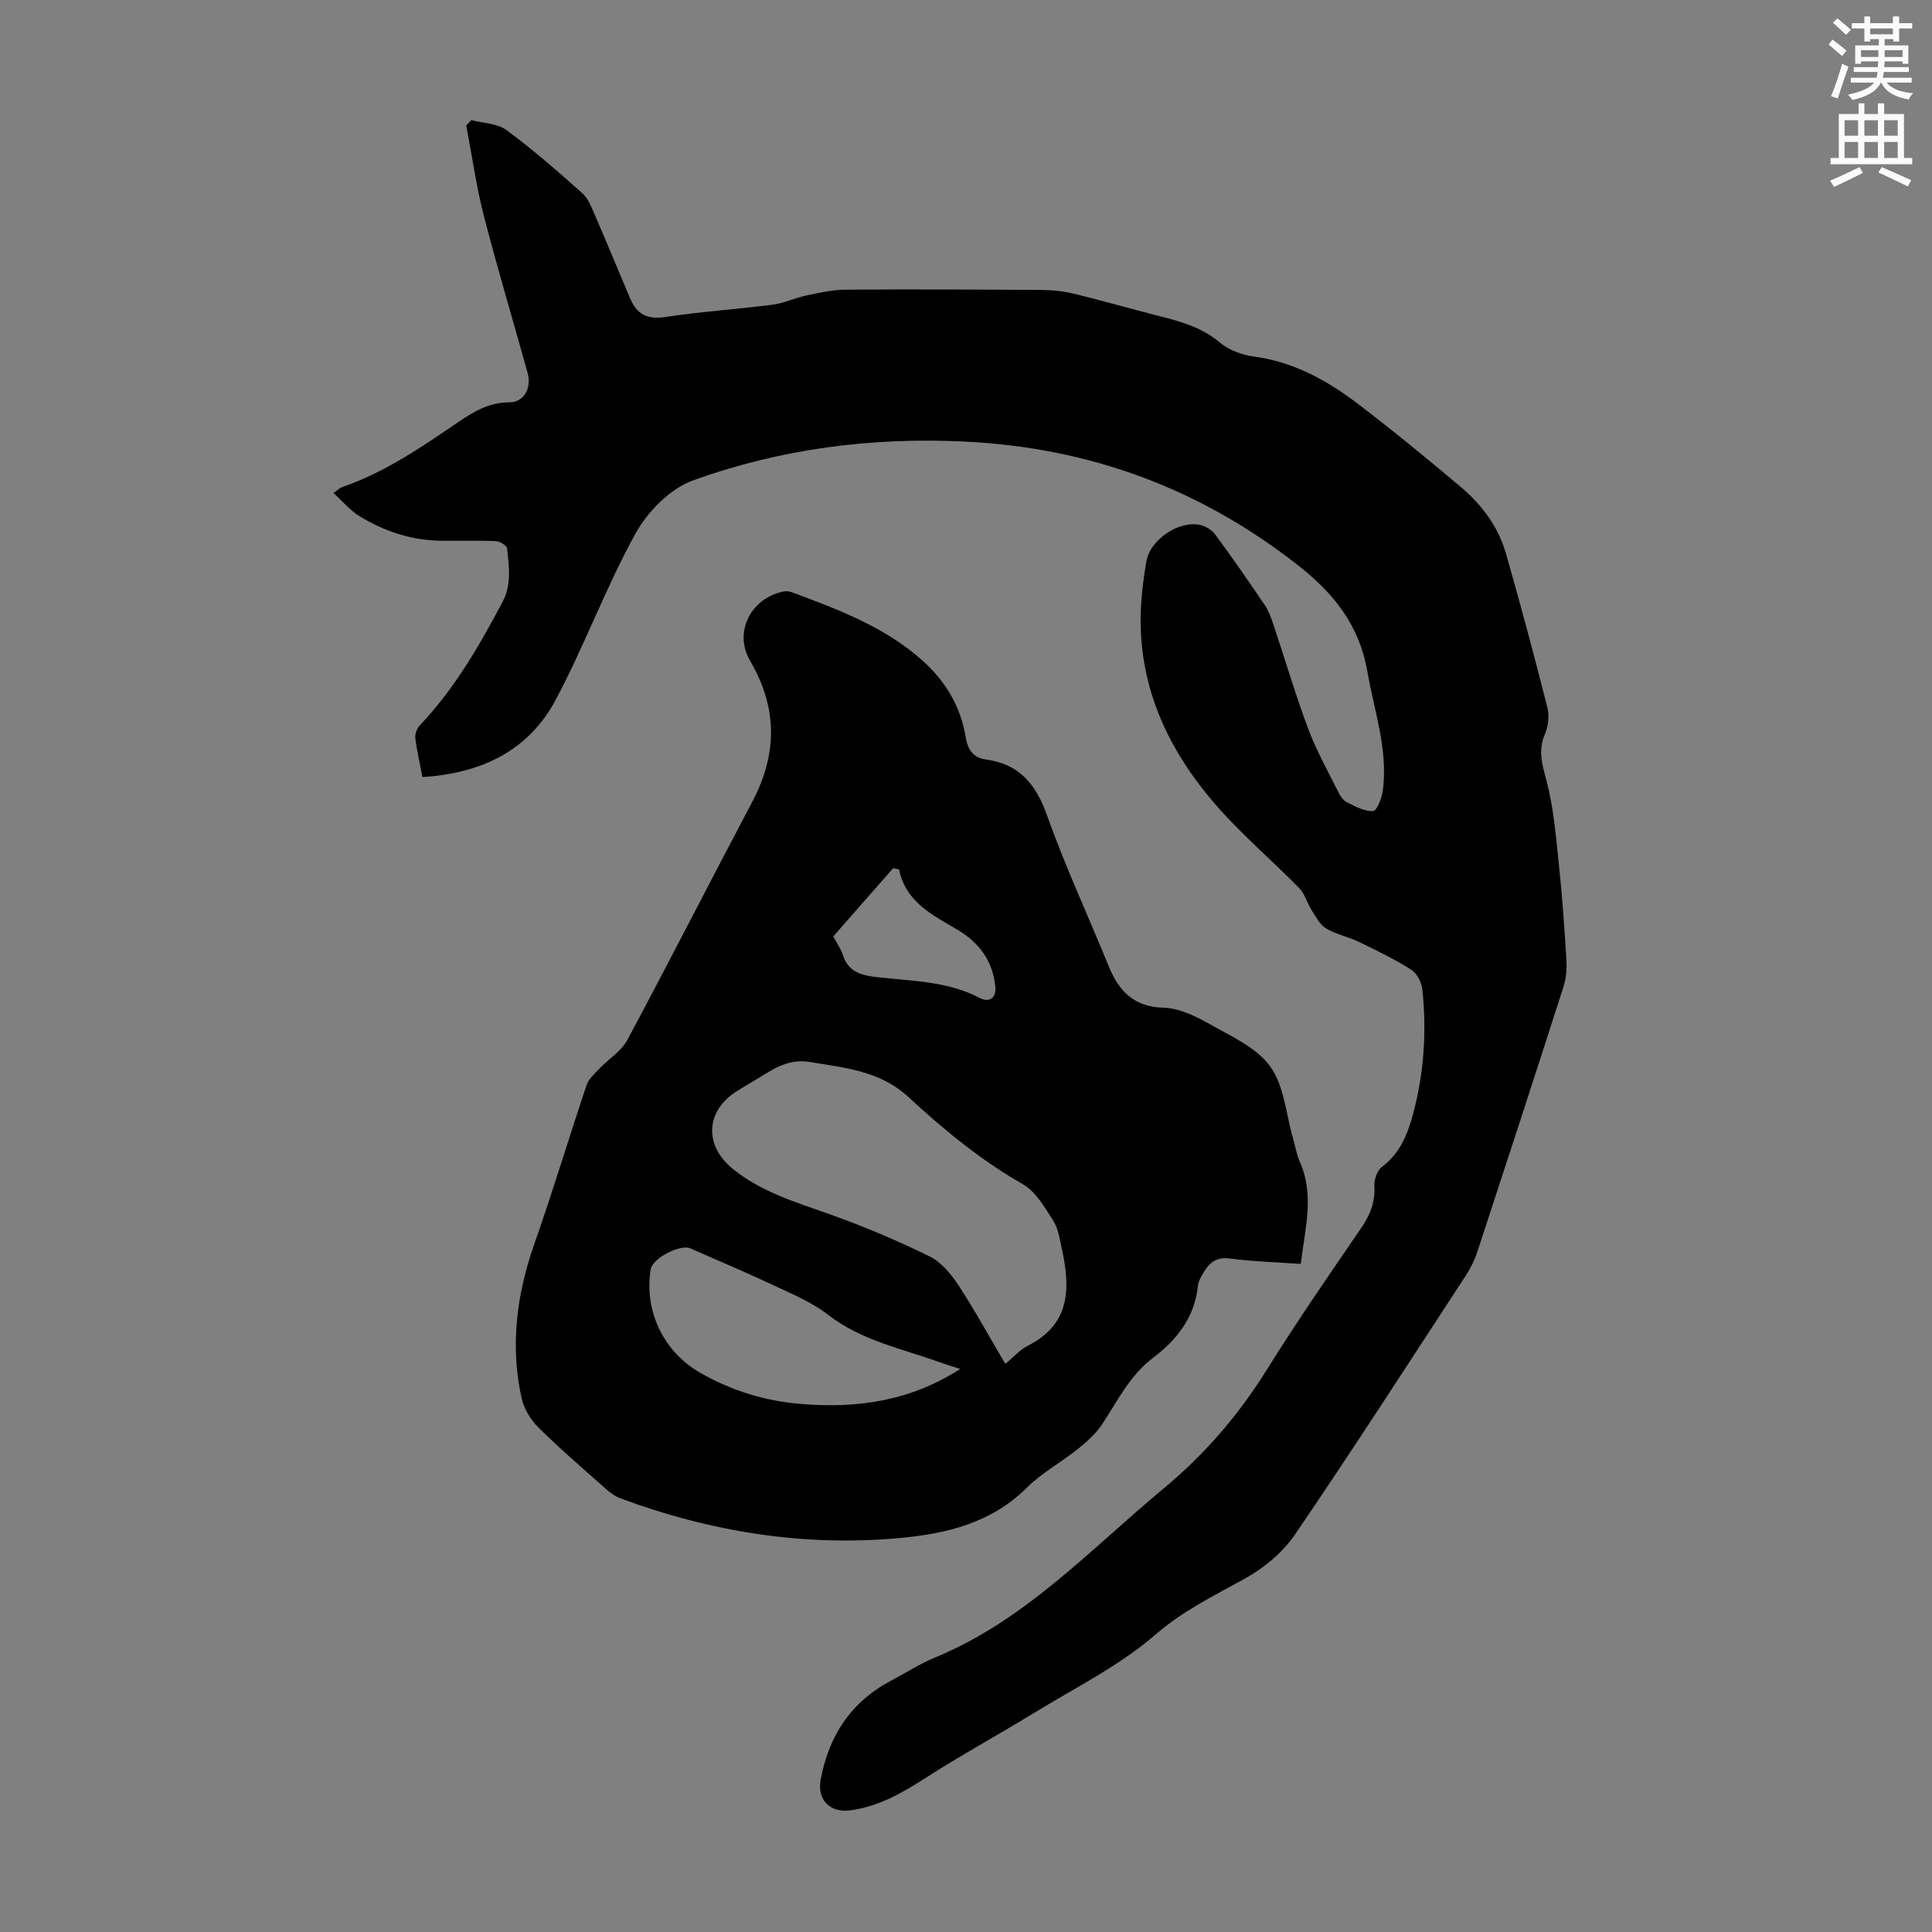
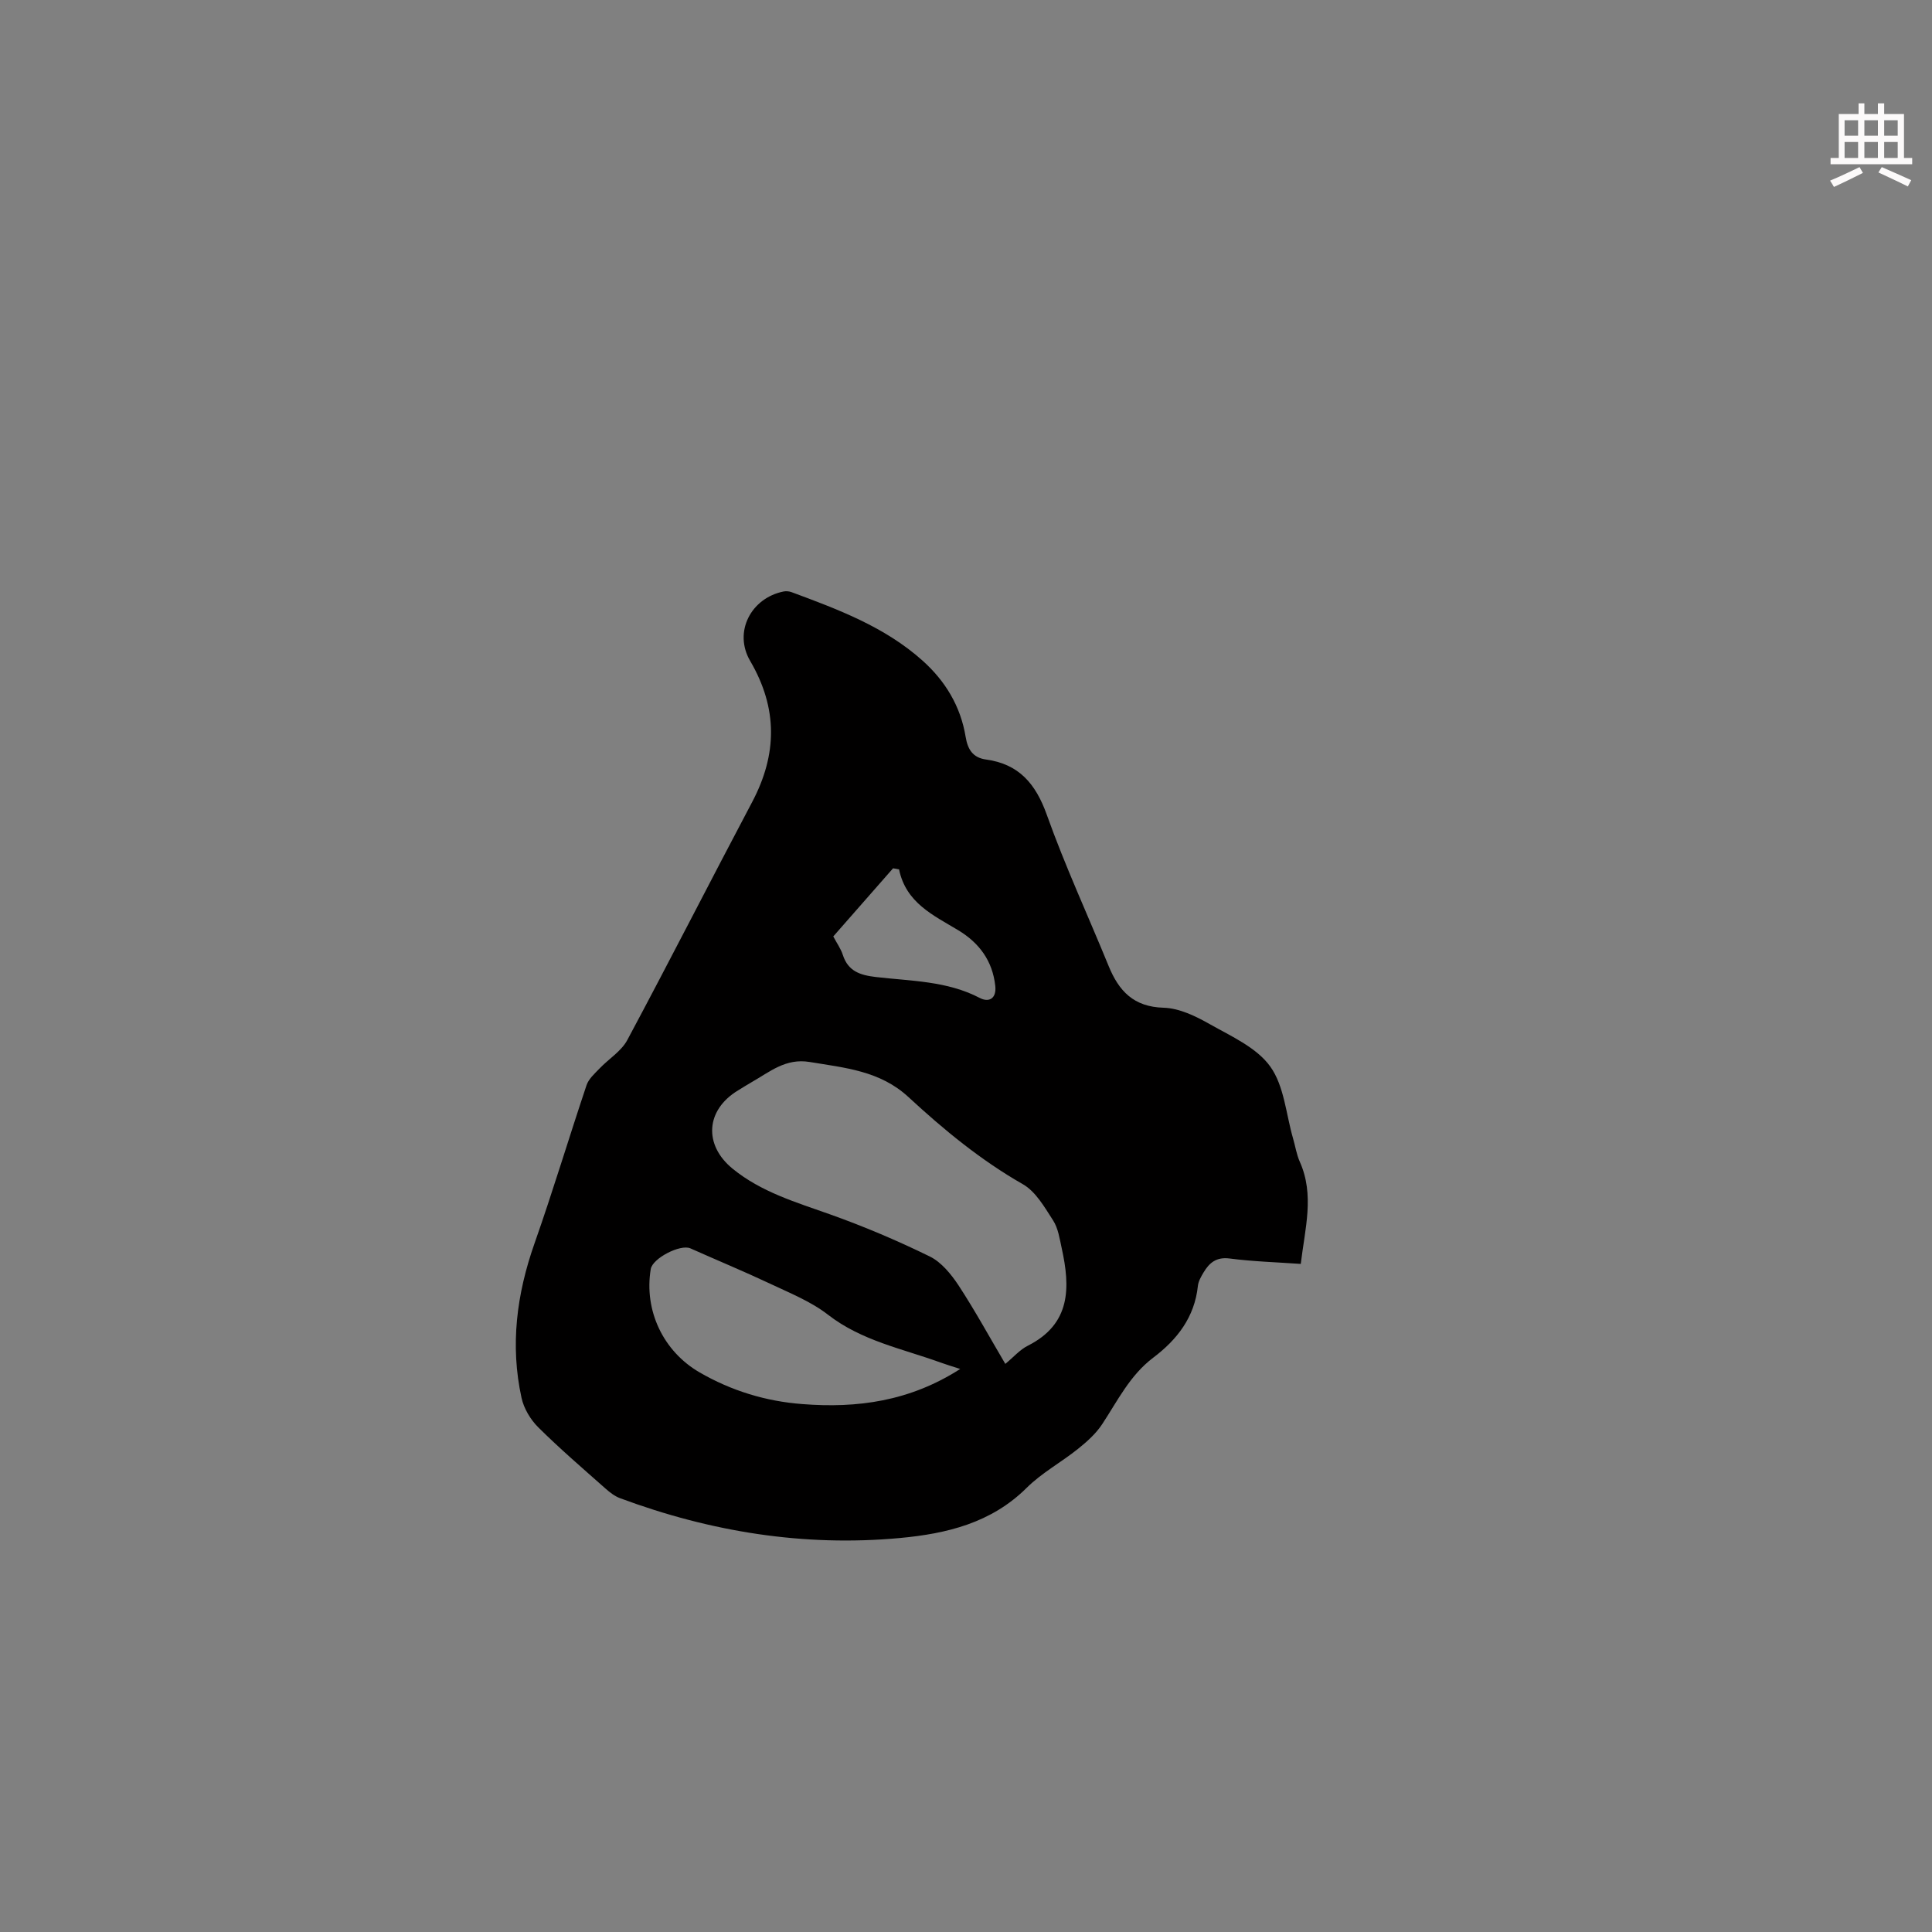
<svg xmlns="http://www.w3.org/2000/svg" enable-background="new 0 0 400 400" viewBox="0 0 400 400">
  <rect x="0" y="0" width="400" height="400" fill="#808080" stroke="none" />
-   <path d="m378.6 9.2.8-1c.9.7 1.9 1.4 2.9 2.3l-.9 1.1c-1.1-.9-2-1.7-2.8-2.4zm.5 10.7c.9-2.1 1.6-4.3 2.3-6.7.4.2.8.4 1.3.6-.7 2.1-1.5 4.3-2.2 6.6zm.4-15.2.9-.9c1 .8 2 1.6 2.8 2.4l-1 1c-1-.9-1.9-1.8-2.7-2.5zm12.5-1.3h1.2v1.4h2.7v1.1h-2.7v2.7h-1.2v-.5h-1.8v1.3h4.9v3.8h-1.2v-.5h-3.7c0 .4-.1.9-.1 1.2h5.1v1h-5.2c0 .5-.1.9-.2 1.2h6v1h-5.2c1.1 1.3 2.9 2 5.5 2.2-.4.4-.7.8-.9 1.3-2.9-.5-4.8-1.6-5.7-3.5h-.1c-.8 1.7-2.7 2.9-5.9 3.6-.2-.4-.6-.8-.9-1.1 2.8-.6 4.6-1.4 5.4-2.5h-4.8v-1h5.3c.1-.3.2-.7.2-1.2h-4.9v-1h5c0-.4 0-.8.1-1.2h-3.6v.5h-1.2v-3.8h4.9v-1.3h-1.8v.5h-1.2v-2.7h-2.6v-1.1h2.6v-1.4h1.2v1.4h4.7v-1.4zm-6.7 8.4h3.6c0-.4 0-.9 0-1.4h-3.6zm1.9-4.7h4.7v-1.2h-4.7zm6.7 3.3h-3.7v1.4h3.7z" fill="#fcfafa" />
  <path d="m384.7 21.4h1.3v2.2h2.8v-2.2h1.3v2.2h4.1v9.1h1.7v1.3h-16.9v-1.3h1.7v-9.1h4.1v-2.2zm.3 13.2.7 1.2c-1.8.9-3.8 1.9-6 2.9-.2-.4-.5-.8-.8-1.3 2.4-1 4.4-2 6.1-2.8zm-3.1-6.5h2.8v-3.2h-2.8zm0 4.6h2.8v-3.3h-2.8zm4.1-4.6h2.8v-3.2h-2.8zm0 4.6h2.8v-3.3h-2.8zm3.6 1.9c2.1.9 4.1 1.8 6.1 2.7l-.7 1.3c-2.2-1.1-4.2-2-6.1-2.9zm3.3-9.7h-2.8v3.2h2.8zm-2.8 7.8h2.8v-3.3h-2.8z" fill="#fcfafa" />
  <g fill="#010000">
-     <path d="m87.46 160.88c-.58-3.04-1.17-5.54-1.47-8.08-.1-.82.31-1.97.89-2.58 7.18-7.54 12.29-16.43 17.14-25.54 1.95-3.66 1.36-7.39.97-11.12-.06-.6-1.49-1.48-2.33-1.52-3.8-.17-7.61-.04-11.42-.09-6.09-.07-11.68-1.96-16.81-5.08-1.93-1.17-3.45-3.03-5.38-4.79.92-.65 1.3-1.07 1.78-1.23 8.89-3.06 16.53-8.34 24.2-13.56 3.17-2.16 6.36-4 10.45-3.99 2.96.01 4.64-2.93 3.76-6.08-3.01-10.87-6.27-21.68-9.08-32.6-1.57-6.12-2.44-12.43-3.63-18.65.35-.37.7-.73 1.05-1.1 2.45.64 5.36.66 7.26 2.05 5.47 4.03 10.62 8.53 15.7 13.06 1.25 1.11 1.94 2.96 2.64 4.58 2.49 5.74 4.86 11.53 7.31 17.28 1.35 3.17 3.48 4.35 7.16 3.8 7.4-1.12 14.9-1.6 22.33-2.56 2.37-.3 4.63-1.42 6.98-1.91 2.7-.56 5.45-1.19 8.19-1.2 13.51-.09 27.02-.03 40.54.06 2.2.02 4.46.25 6.6.77 5.75 1.39 11.45 3.04 17.19 4.5 4.65 1.19 9.19 2.33 13.06 5.6 1.86 1.57 4.57 2.58 7.03 2.91 8.17 1.1 15.09 4.87 21.45 9.71 7.29 5.55 14.39 11.37 21.4 17.28 4.33 3.65 7.75 8.19 9.34 13.7 3.05 10.61 5.9 21.29 8.61 31.99.43 1.7.19 3.88-.51 5.51-1.46 3.37-.58 6.22.31 9.57 1.47 5.55 1.95 11.38 2.55 17.13.71 6.67 1.18 13.38 1.59 20.08.11 1.84-.06 3.81-.62 5.55-5.87 18.3-11.82 36.57-17.82 54.83-.58 1.78-1.46 3.51-2.49 5.08-11.69 17.89-23.26 35.85-35.29 53.5-2.53 3.71-6.44 6.93-10.4 9.12-6.4 3.54-12.74 6.61-18.49 11.59-7.51 6.5-16.72 11.04-25.29 16.3-7.42 4.55-15.08 8.71-22.39 13.42-4.86 3.13-9.74 5.9-15.56 6.65-4.13.53-6.83-2.21-6.05-6.38 1.68-9.04 6.26-16.08 14.55-20.46 3.06-1.62 6.01-3.52 9.2-4.84 18.67-7.72 32.12-22.4 47.21-34.93 8.55-7.09 15.57-15.24 21.43-24.65 6.21-9.97 12.89-19.64 19.53-29.33 1.85-2.7 2.91-5.36 2.72-8.68-.08-1.32.59-3.24 1.58-3.98 3.78-2.82 5.33-6.82 6.46-11.05 2.25-8.41 2.8-16.99 1.9-25.62-.15-1.46-1.1-3.36-2.28-4.11-3.46-2.2-7.18-4-10.88-5.79-2.2-1.06-4.72-1.54-6.79-2.79-1.31-.79-2.14-2.46-3.03-3.84-.92-1.45-1.35-3.31-2.51-4.49-5.56-5.67-11.65-10.85-16.89-16.79-10.46-11.88-16.81-25.55-15.86-41.84.17-3.01.59-6.01 1.08-8.98.75-4.48 6.68-8.56 11.13-7.59 1.16.25 2.46 1.06 3.16 2.01 3.52 4.77 6.9 9.65 10.22 14.56.8 1.18 1.31 2.58 1.77 3.95 2.41 7.21 4.56 14.51 7.21 21.62 1.66 4.46 4.03 8.67 6.15 12.95.44.88 1.05 1.9 1.87 2.31 1.73.88 3.68 1.96 5.46 1.83.8-.06 1.82-2.77 2.02-4.36 1.06-8.41-1.8-16.34-3.21-24.47-1.65-9.52-6.84-16.14-14.32-22.01-20.32-15.95-43.2-24.37-68.92-25.64-19.35-.96-38.28 1.49-56.4 8.04-4.74 1.71-9.39 6.45-11.9 11-6.14 11.12-10.54 23.19-16.52 34.42-5.63 10.59-15.46 15.24-27.59 15.99z" />
+     <path d="m87.46 160.88z" />
    <path d="m269.31 261.68c-5.16-.36-9.97-.5-14.72-1.12-2.76-.36-4.22.89-5.42 2.91-.51.86-1.06 1.81-1.16 2.76-.68 6.49-4.3 11.13-9.27 14.88-4.8 3.63-7.35 8.9-10.54 13.74-1.29 1.97-3.16 3.64-5.02 5.13-3.47 2.78-7.5 4.96-10.62 8.06-7.34 7.29-16.56 9.49-26.25 10.39-19.93 1.84-39.22-1.29-57.92-8.24-1.11-.41-2.13-1.2-3.03-2-4.69-4.16-9.46-8.25-13.9-12.66-1.62-1.6-3-3.91-3.48-6.11-2.39-10.89-1.01-21.49 2.68-31.97 3.82-10.85 7.12-21.88 10.78-32.78.44-1.3 1.67-2.39 2.68-3.44 1.9-2 4.52-3.58 5.76-5.91 8.75-16.34 17.16-32.86 25.83-49.24 5.24-9.9 5.34-19.44-.4-29.25-3.49-5.98.16-13.01 6.92-14.37.52-.1 1.14-.05 1.63.13 9.65 3.58 19.33 7.18 27.16 14.2 4.7 4.21 7.86 9.43 8.9 15.74.42 2.56 1.44 4.34 4.23 4.72 6.8.93 10.28 5.01 12.57 11.42 3.79 10.62 8.54 20.89 12.81 31.33 2.11 5.17 5.17 8.47 11.39 8.64 3.23.09 6.63 1.74 9.55 3.4 4.46 2.52 9.71 4.85 12.52 8.77 2.89 4.02 3.26 9.84 4.72 14.88.47 1.61.72 3.31 1.39 4.82 3.1 6.92 1.08 13.81.21 21.17zm-61.17 20.7c1.71-1.41 3.01-2.94 4.67-3.77 8.94-4.51 8.8-12.07 7-20.21-.43-1.96-.73-4.11-1.78-5.73-1.76-2.73-3.59-5.96-6.24-7.48-8.74-4.99-16.4-11.3-23.71-18.06-5.88-5.44-13.16-6.05-20.46-7.26-4.96-.82-8.23 2.04-11.95 4.15-.97.55-1.91 1.16-2.87 1.74-6.69 4.04-7.17 11.26-1.13 16.2 5.95 4.86 13.14 6.95 20.21 9.47 7.02 2.5 13.93 5.43 20.62 8.71 2.41 1.18 4.44 3.69 5.98 6.02 3.41 5.22 6.41 10.71 9.66 16.22zm-9.34 1.05c-1.83-.59-2.98-.94-4.12-1.35-7.92-2.87-16.29-4.48-23.25-9.88-3.54-2.75-7.9-4.49-12-6.43-5.44-2.56-11-4.86-16.49-7.31-2.07-.92-7.84 2.05-8.21 4.29-1.42 8.57 2.57 17.03 10.13 21.4 6.58 3.8 13.7 5.98 21.26 6.55 11.34.89 22.22-.56 32.68-7.27zm-12.66-103.43c-.41-.08-.83-.15-1.24-.23-4.14 4.71-8.27 9.43-12.38 14.11.77 1.45 1.58 2.57 1.98 3.83 1.1 3.4 3.61 4.19 6.84 4.57 7.26.85 14.72.79 21.5 4.33 1.93 1.01 3.51.12 3.22-2.5-.57-5.17-3.3-8.88-7.67-11.52-5.14-3.09-10.82-5.65-12.25-12.59z" />
  </g>
</svg>